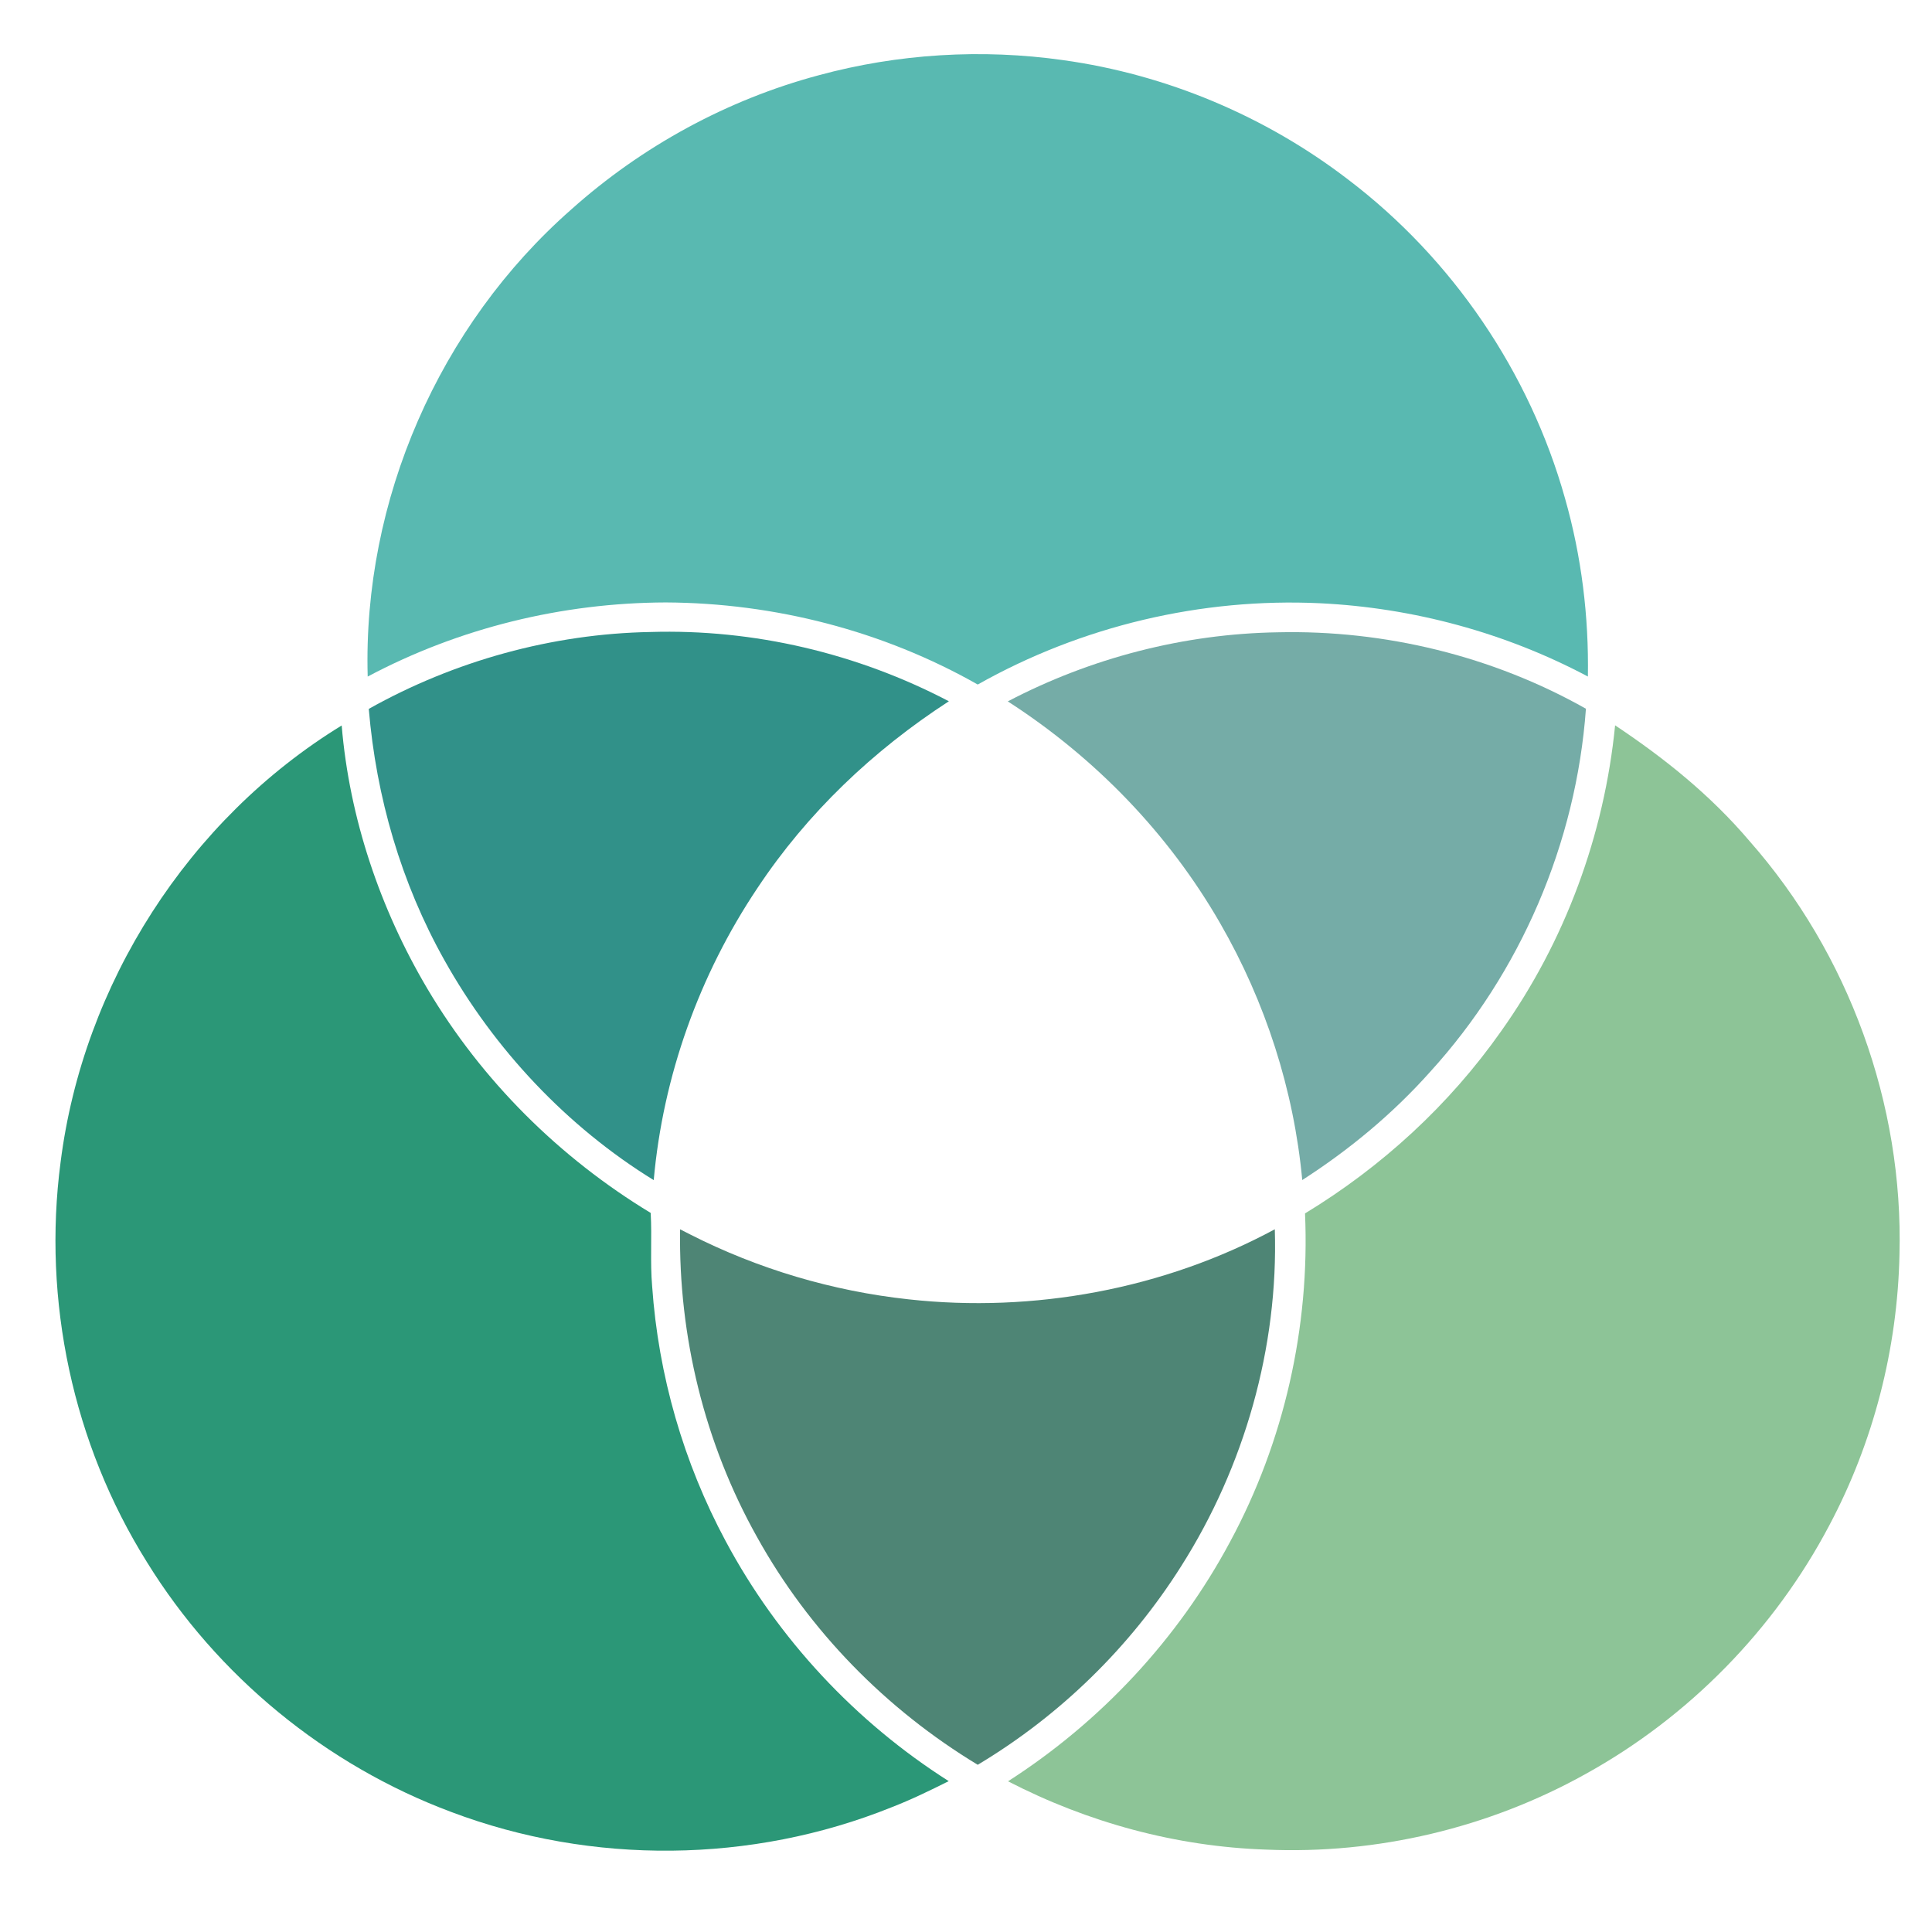
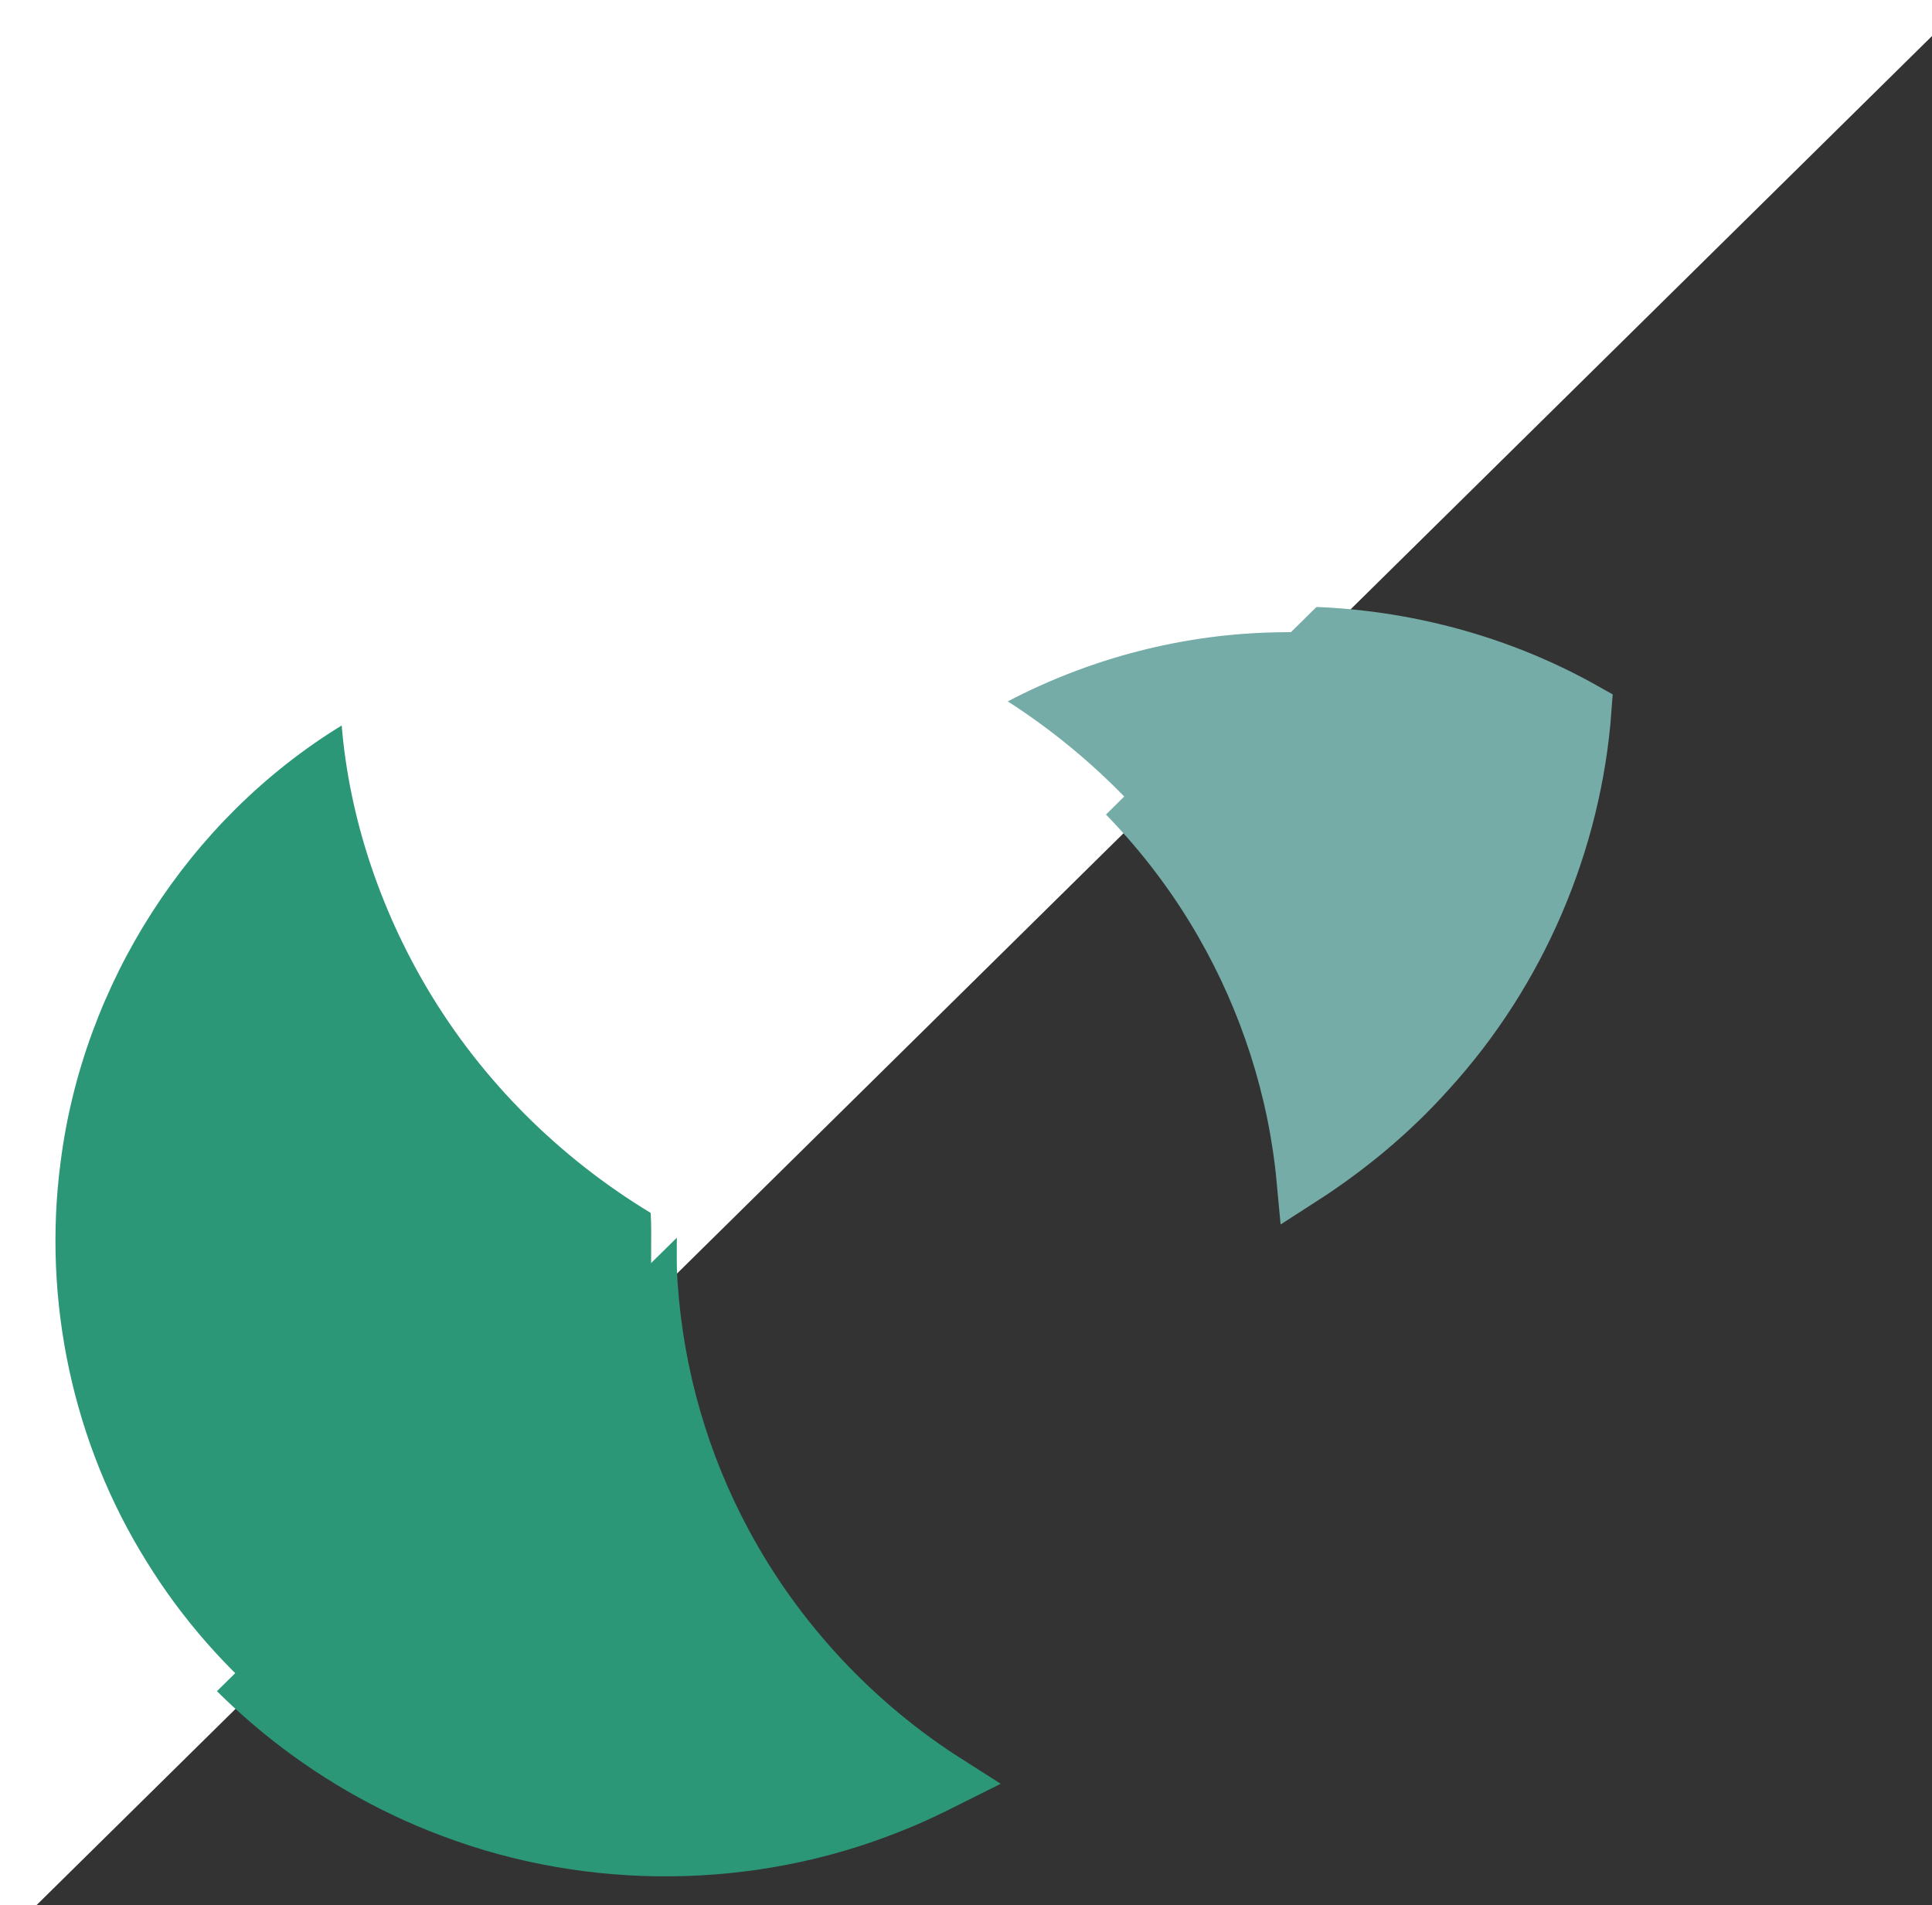
<svg xmlns="http://www.w3.org/2000/svg" xmlns:xlink="http://www.w3.org/1999/xlink" viewBox="0 0 502 495" height="495.0pt" width="502.0pt" version="1.1">
  <rect x="0" y="0" width="502" height="495" fill="#333333" stroke="none" />
  <defs>
-     <path d="M 0.00 0.00 L 502.00 0.00 L 502.00 495.00 L 0.00 495.00 L 0.00 0.00 Z" id="p0" />
-     <path d="M 276.28 15.63 C 303.10 19.36 328.86 30.19 350.33 46.68 C 377.41 67.25 397.47 96.77 406.65 129.51 C 410.94 144.57 412.84 160.14 412.59 175.78 C 391.14 164.39 367.25 157.92 343.00 156.74 C 312.13 155.28 280.98 162.67 254.05 177.86 C 229.42 163.89 201.29 156.67 173.00 156.53 C 146.09 156.62 119.32 163.15 95.54 175.79 C 94.24 130.03 114.06 84.62 148.45 54.41 C 166.79 38.01 188.96 25.91 212.74 19.55 C 233.35 13.95 255.14 12.63 276.28 15.63 Z" id="p1" />
-     <path d="M 169.00 164.21 C 195.87 163.39 222.76 169.75 246.55 182.21 C 226.90 194.95 209.76 211.22 196.79 230.77 C 181.69 253.32 172.27 279.59 169.86 306.63 C 147.29 292.73 128.41 272.61 115.48 249.49 C 104.22 229.41 97.75 207.10 95.82 184.19 C 118.06 171.71 143.48 164.67 169.00 164.21 Z" id="p2" />
+     <path d="M 0.00 0.00 L 502.00 0.00 L 0.00 495.00 L 0.00 0.00 Z" id="p0" />
    <path d="M 332.01 164.29 C 359.78 163.64 387.87 170.47 412.08 184.15 C 409.55 219.02 395.11 252.70 371.56 278.54 C 361.86 289.41 350.62 298.73 338.37 306.61 C 336.19 283.18 328.81 260.32 317.07 239.94 C 303.63 216.56 284.51 196.83 261.86 182.24 C 283.42 170.94 307.66 164.67 332.01 164.29 Z" id="p3" />
    <path d="M 88.78 188.50 C 90.78 212.55 98.78 236.21 111.07 256.94 C 125.25 280.82 145.33 300.77 169.07 315.15 C 169.43 321.52 168.90 327.85 169.45 334.20 C 171.06 357.31 177.60 380.03 188.56 400.44 C 202.10 425.77 222.27 447.39 246.51 462.79 C 241.62 465.24 236.70 467.63 231.59 469.61 C 195.33 484.20 153.81 484.61 117.25 470.80 C 84.64 458.62 56.42 435.46 38.15 405.83 C 18.93 375.11 11.02 337.89 15.74 301.99 C 21.59 255.67 48.95 212.90 88.78 188.50 Z" id="p4" />
-     <path d="M 419.66 188.46 C 432.58 197.07 444.45 206.61 454.53 218.47 C 480.41 247.81 494.59 286.89 493.55 326.00 C 493.03 350.45 486.80 374.72 475.32 396.32 C 461.05 423.42 438.78 446.14 411.96 460.95 C 386.79 474.97 357.78 481.83 329.00 480.58 C 305.63 479.80 282.68 473.55 261.92 462.83 C 286.01 447.37 306.10 425.87 319.61 400.61 C 333.65 374.60 340.38 344.81 339.09 315.28 C 359.06 303.15 376.54 287.11 390.00 268.00 C 406.63 244.64 416.84 216.98 419.66 188.46 Z" id="p5" />
-     <path d="M 176.71 319.41 C 177.58 319.86 178.45 320.30 179.32 320.74 C 197.01 329.73 216.33 335.46 236.05 337.60 C 268.52 341.20 302.46 334.94 331.24 319.40 C 332.19 350.05 323.34 381.07 306.92 406.93 C 293.61 428.01 275.43 445.74 254.05 458.54 C 230.22 444.13 210.19 423.71 196.68 399.32 C 183.08 375.04 176.29 347.21 176.71 319.41 Z" id="p6" />
  </defs>
  <g stroke-width="10pt">
    <use stroke="#ffffff" xlink:href="#p0" />
    <use stroke="#59b9b1" xlink:href="#p1" />
    <use stroke="#319189" xlink:href="#p2" />
    <use stroke="#75aca7" xlink:href="#p3" />
    <use stroke="#2b9777" xlink:href="#p4" />
    <use stroke="#8dc497" xlink:href="#p5" />
    <use stroke="#4e8575" xlink:href="#p6" />
  </g>
  <g>
    <use xlink:href="#p0" fill="#ffffff" />
    <use xlink:href="#p1" fill="#59b9b1" />
    <use xlink:href="#p2" fill="#319189" />
    <use xlink:href="#p3" fill="#75aca7" />
    <use xlink:href="#p4" fill="#2b9777" />
    <use xlink:href="#p5" fill="#8dc497" />
    <use xlink:href="#p6" fill="#4e8575" />
  </g>
</svg>